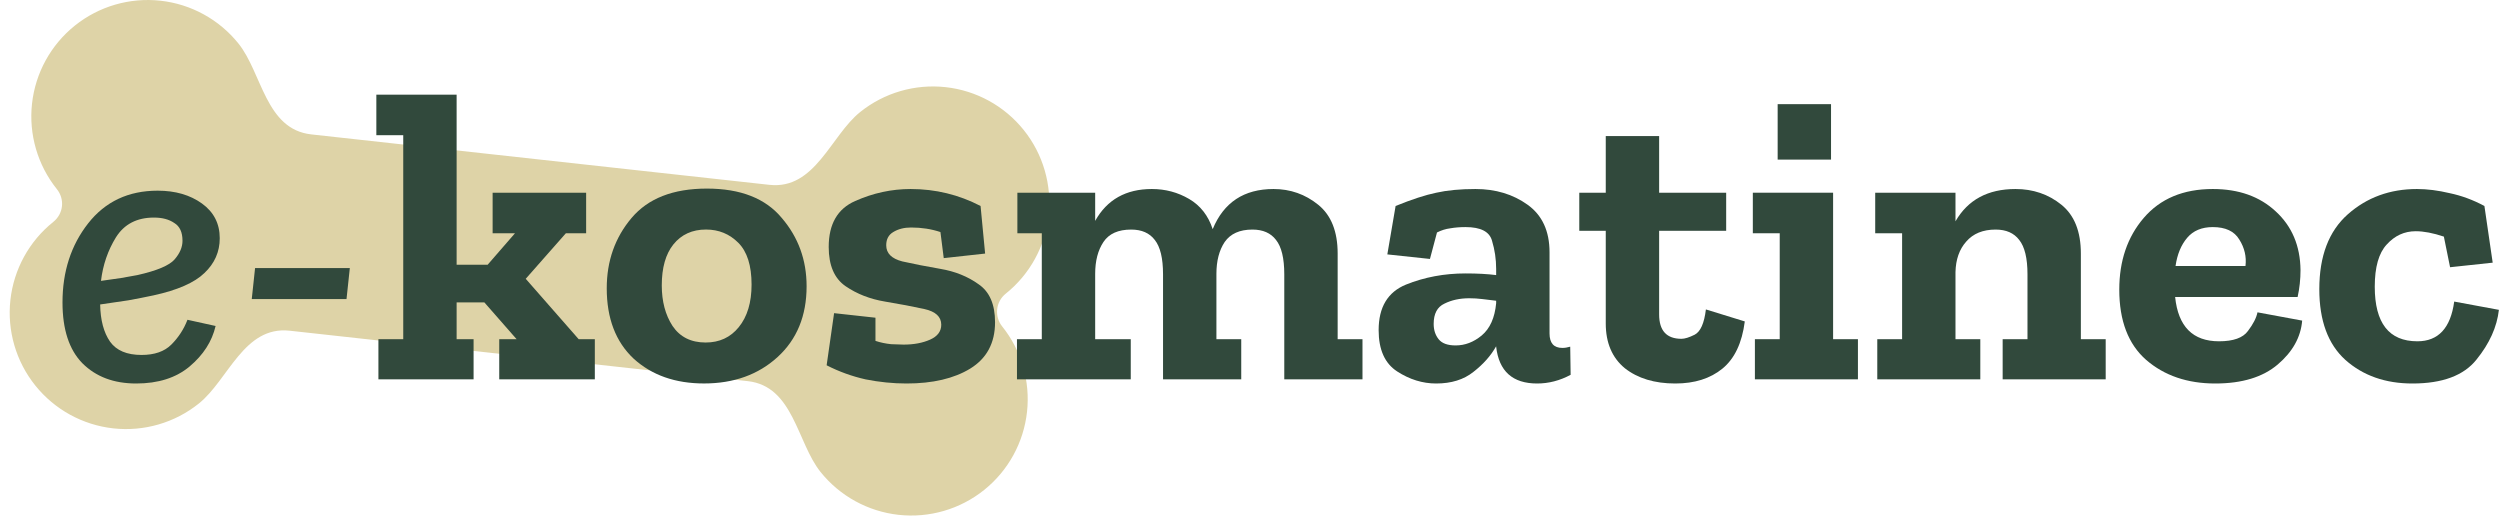
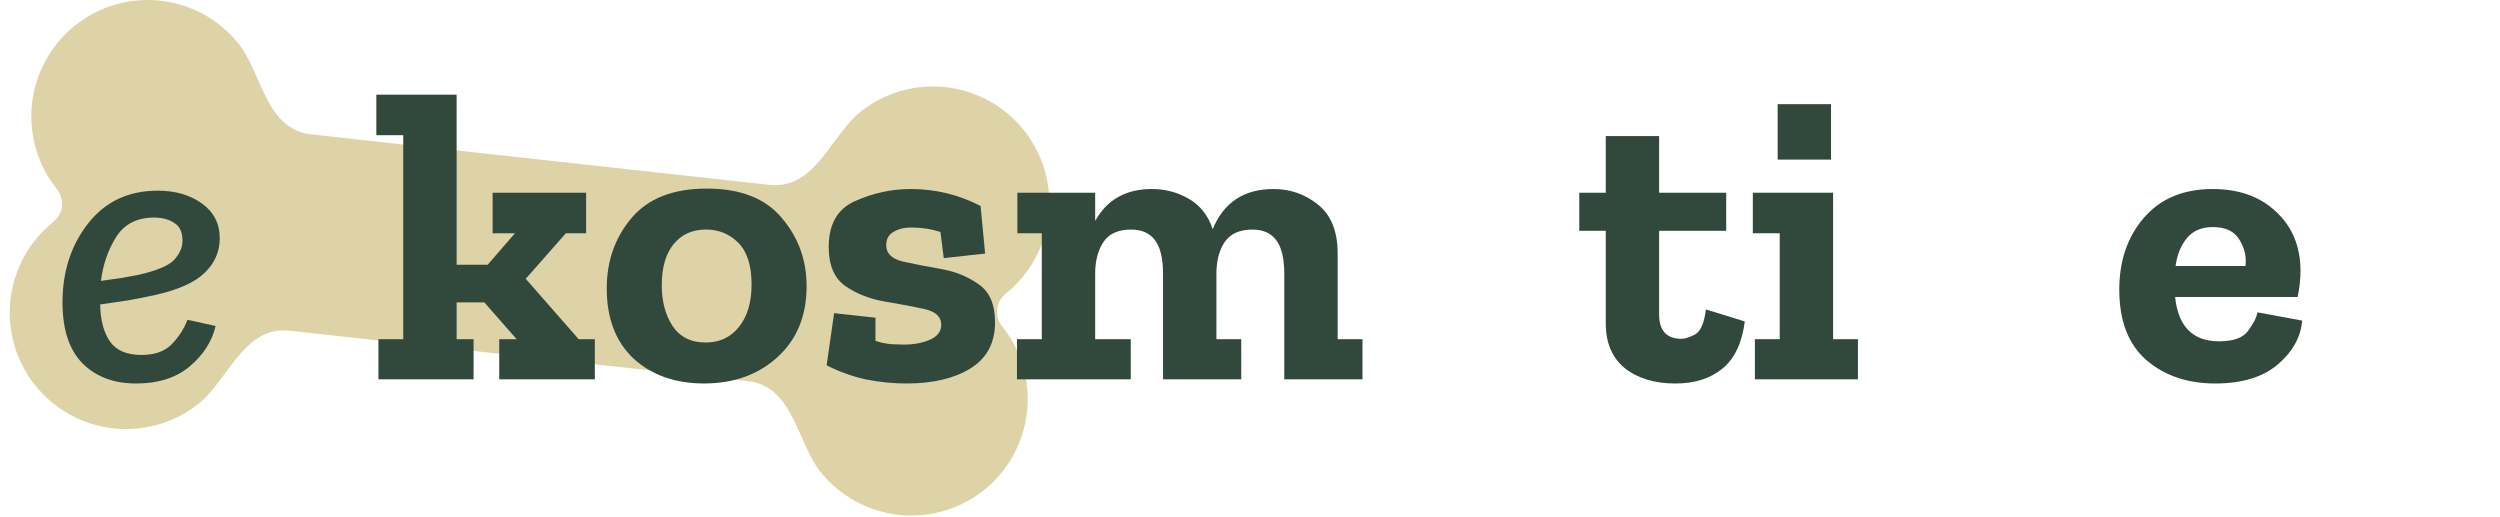
<svg xmlns="http://www.w3.org/2000/svg" width="145" height="30" viewBox="0 0 145 30" fill="none">
  <path d="M43.369 22.106C46.026 22.399 46.223 25.667 47.591 27.373C48.711 28.77 50.34 29.665 52.119 29.861C53.898 30.056 55.683 29.538 57.08 28.418C58.477 27.298 59.371 25.669 59.567 23.89C59.763 22.11 59.244 20.326 58.124 18.929C57.901 18.65 57.797 18.293 57.836 17.937C57.875 17.581 58.054 17.255 58.333 17.032C59.73 15.912 60.625 14.283 60.821 12.504C61.017 10.724 60.498 8.94 59.378 7.543C58.258 6.146 56.63 5.251 54.85 5.055C53.071 4.859 51.286 5.378 49.89 6.498C48.183 7.866 47.28 11.013 44.623 10.72L18.055 7.795C15.398 7.502 15.201 4.234 13.833 2.528C12.713 1.131 11.084 0.236 9.305 0.041C7.526 -0.155 5.741 0.364 4.344 1.483C2.947 2.603 2.053 4.232 1.857 6.011C1.661 7.791 2.18 9.575 3.3 10.972C3.772 11.562 3.68 12.397 3.091 12.87C1.694 13.989 0.799 15.618 0.603 17.398C0.407 19.177 0.926 20.962 2.046 22.358C3.166 23.755 4.794 24.65 6.574 24.846C8.353 25.042 10.138 24.523 11.534 23.403C13.241 22.035 14.144 18.889 16.801 19.181L43.369 22.106Z" fill="#DED3A7" />
-   <path d="M144.936 17.971C144.824 18.963 144.392 19.923 143.64 20.851C142.904 21.779 141.664 22.243 139.92 22.243C138.352 22.243 137.056 21.787 136.032 20.875C135.024 19.963 134.52 18.595 134.52 16.771C134.52 14.851 135.072 13.403 136.176 12.427C137.28 11.451 138.616 10.963 140.184 10.963C140.776 10.963 141.408 11.043 142.08 11.203C142.768 11.347 143.44 11.595 144.096 11.947L144.576 15.235L142.104 15.499L141.744 13.723C141.12 13.515 140.576 13.411 140.112 13.411C139.456 13.411 138.896 13.667 138.432 14.179C137.968 14.675 137.736 15.491 137.736 16.627C137.736 18.739 138.56 19.795 140.208 19.795C141.424 19.795 142.136 19.027 142.344 17.491L144.936 17.971Z" fill="#31493C" />
  <path d="M133.526 18.595C133.446 19.555 132.974 20.403 132.11 21.139C131.246 21.875 130.038 22.243 128.486 22.243C126.87 22.243 125.534 21.787 124.478 20.875C123.438 19.963 122.918 18.603 122.918 16.795C122.918 15.131 123.39 13.747 124.334 12.643C125.294 11.523 126.63 10.963 128.342 10.963C129.846 10.963 131.062 11.395 131.99 12.259C132.934 13.123 133.414 14.259 133.43 15.667C133.43 16.195 133.374 16.715 133.262 17.227H126.158C126.334 18.939 127.182 19.795 128.702 19.795C129.534 19.795 130.094 19.595 130.382 19.195C130.686 18.795 130.87 18.435 130.934 18.115L133.526 18.595ZM130.238 15.427C130.302 14.883 130.182 14.371 129.878 13.891C129.59 13.411 129.078 13.171 128.342 13.171C127.702 13.171 127.206 13.379 126.854 13.795C126.502 14.211 126.278 14.755 126.182 15.427H130.238Z" fill="#31493C" />
-   <path d="M122.13 22.003H116.154V19.675H117.594V15.907C117.594 14.979 117.434 14.315 117.114 13.915C116.81 13.515 116.354 13.315 115.746 13.315C115.01 13.315 114.442 13.547 114.042 14.011C113.642 14.459 113.434 15.051 113.418 15.787V19.675H114.858V22.003H108.882V19.675H110.322V13.531H108.762V11.179H113.418V12.835C114.138 11.587 115.298 10.963 116.898 10.963C117.922 10.963 118.81 11.267 119.562 11.875C120.314 12.483 120.69 13.427 120.69 14.707V19.675H122.13V22.003Z" fill="#31493C" />
  <path d="M103.104 9.257V6.041H106.2V9.257H103.104ZM107.76 22.001H101.784V19.673H103.224V13.529H101.664V11.177H106.32V19.673H107.76V22.001Z" fill="#31493C" />
  <path d="M101.198 18.643C101.038 19.891 100.606 20.803 99.902 21.379C99.198 21.955 98.286 22.243 97.166 22.243C95.966 22.243 94.99 21.947 94.238 21.355C93.502 20.747 93.134 19.883 93.134 18.763V13.387H91.598V11.179H93.134V7.891H96.23V11.179H100.118V13.387H96.23V18.235C96.23 19.179 96.662 19.651 97.526 19.651C97.718 19.651 97.974 19.571 98.294 19.411C98.63 19.235 98.846 18.747 98.942 17.947L101.198 18.643Z" fill="#31493C" />
-   <path d="M80.945 11.947C81.889 11.563 82.673 11.307 83.297 11.179C83.937 11.035 84.697 10.963 85.577 10.963C86.745 10.963 87.753 11.267 88.601 11.875C89.449 12.483 89.873 13.403 89.873 14.635V19.339C89.873 19.899 90.121 20.179 90.617 20.179C90.761 20.179 90.913 20.155 91.073 20.107L91.097 21.739C90.473 22.075 89.825 22.243 89.153 22.243C87.729 22.243 86.937 21.531 86.777 20.107V20.083C86.473 20.627 86.033 21.123 85.457 21.571C84.897 22.019 84.177 22.243 83.297 22.243C82.513 22.243 81.761 22.011 81.041 21.547C80.321 21.083 79.961 20.283 79.961 19.147C79.961 17.819 80.489 16.939 81.545 16.507C82.617 16.075 83.769 15.859 85.001 15.859C85.689 15.859 86.281 15.891 86.777 15.955V15.595C86.777 15.035 86.697 14.491 86.537 13.963C86.393 13.435 85.881 13.171 85.001 13.171C84.681 13.171 84.385 13.195 84.113 13.243C83.857 13.275 83.601 13.355 83.345 13.483L82.937 15.019L80.465 14.755L80.945 11.947ZM86.777 17.587V17.443C86.521 17.411 86.257 17.379 85.985 17.347C85.729 17.315 85.473 17.299 85.217 17.299C84.673 17.299 84.193 17.403 83.777 17.611C83.361 17.803 83.153 18.195 83.153 18.787C83.153 19.139 83.249 19.435 83.441 19.675C83.633 19.915 83.961 20.035 84.425 20.035C84.969 20.035 85.473 19.843 85.937 19.459C86.417 19.059 86.697 18.435 86.777 17.587Z" fill="#31493C" />
  <path d="M79.024 22.003H74.488V15.907C74.488 14.979 74.328 14.315 74.008 13.915C73.704 13.515 73.248 13.315 72.64 13.315C71.904 13.315 71.368 13.555 71.032 14.035C70.712 14.515 70.552 15.131 70.552 15.883V19.675H71.992V22.003H67.456V15.907C67.456 14.979 67.296 14.315 66.976 13.915C66.672 13.515 66.216 13.315 65.608 13.315C64.856 13.315 64.32 13.555 64 14.035C63.68 14.515 63.52 15.131 63.52 15.883V19.675H65.584V22.003H58.984V19.675H60.424V13.531H59.008V11.179H63.52V12.811C64.208 11.579 65.304 10.963 66.808 10.963C67.592 10.963 68.312 11.155 68.968 11.539C69.624 11.923 70.08 12.507 70.336 13.291C70.976 11.739 72.152 10.963 73.864 10.963C74.84 10.963 75.704 11.267 76.456 11.875C77.208 12.483 77.584 13.427 77.584 14.707V19.675H79.024V22.003Z" fill="#31493C" />
  <path d="M57.713 18.691C57.713 19.891 57.233 20.787 56.273 21.379C55.329 21.955 54.097 22.243 52.577 22.243C51.793 22.243 51.001 22.163 50.201 22.003C49.417 21.827 48.665 21.555 47.945 21.187L48.377 18.163L50.777 18.427V19.771C51.065 19.867 51.369 19.931 51.689 19.963C52.009 19.979 52.249 19.987 52.409 19.987C53.001 19.987 53.513 19.891 53.945 19.699C54.377 19.507 54.593 19.219 54.593 18.835C54.593 18.371 54.265 18.067 53.609 17.923C52.953 17.779 52.193 17.635 51.329 17.491C50.465 17.347 49.705 17.051 49.049 16.603C48.393 16.155 48.065 15.395 48.065 14.323C48.065 12.995 48.577 12.107 49.601 11.659C50.641 11.195 51.713 10.963 52.817 10.963C54.257 10.963 55.609 11.291 56.873 11.947L57.137 14.707L54.737 14.971L54.545 13.459C54.017 13.283 53.449 13.195 52.841 13.195C52.441 13.195 52.097 13.283 51.809 13.459C51.537 13.619 51.401 13.875 51.401 14.227C51.401 14.691 51.713 15.003 52.337 15.163C52.977 15.307 53.713 15.451 54.545 15.595C55.393 15.739 56.129 16.035 56.753 16.483C57.393 16.915 57.713 17.651 57.713 18.691Z" fill="#31493C" />
  <path d="M46.783 16.602C46.783 18.314 46.223 19.681 45.103 20.706C43.983 21.73 42.559 22.241 40.831 22.241C39.167 22.241 37.807 21.762 36.751 20.802C35.711 19.826 35.191 18.465 35.191 16.721C35.191 15.137 35.671 13.777 36.631 12.642C37.591 11.505 39.047 10.938 40.999 10.938C42.951 10.938 44.399 11.505 45.343 12.642C46.303 13.761 46.783 15.082 46.783 16.602ZM43.591 16.506C43.591 15.402 43.335 14.594 42.823 14.082C42.311 13.569 41.687 13.313 40.951 13.313C40.151 13.313 39.519 13.601 39.055 14.178C38.607 14.738 38.383 15.53 38.383 16.553C38.383 17.482 38.591 18.265 39.007 18.905C39.439 19.546 40.079 19.866 40.927 19.866C41.727 19.866 42.367 19.57 42.847 18.977C43.343 18.369 43.591 17.546 43.591 16.506Z" fill="#31493C" />
  <path d="M34.5 22.002H28.956V19.674H29.964L28.092 17.538H26.484V19.674H27.468V22.002H21.948V19.674H23.388V7.842H21.828V5.49H26.484V15.354H28.284L29.868 13.53H28.572V11.178H33.996V13.53H32.82L30.492 16.17L33.564 19.674H34.5V22.002Z" fill="#31493C" />
-   <path d="M14.794 15.547H20.29L20.098 17.347H14.602L14.794 15.547Z" fill="#31493C" />
  <path d="M8.209 20.587C8.961 20.587 9.537 20.387 9.937 19.987C10.353 19.571 10.665 19.091 10.873 18.547L12.505 18.907C12.297 19.803 11.793 20.587 10.993 21.259C10.209 21.915 9.177 22.243 7.897 22.243C6.601 22.243 5.561 21.851 4.777 21.067C4.009 20.283 3.625 19.107 3.625 17.539C3.625 15.747 4.121 14.219 5.113 12.955C6.105 11.691 7.449 11.059 9.145 11.059C10.169 11.059 11.025 11.307 11.713 11.803C12.401 12.299 12.745 12.971 12.745 13.819C12.745 14.603 12.449 15.275 11.857 15.835C11.281 16.395 10.297 16.827 8.905 17.131C8.457 17.227 7.969 17.323 7.441 17.419C6.913 17.499 6.369 17.579 5.809 17.659C5.825 18.571 6.017 19.291 6.385 19.819C6.753 20.331 7.361 20.587 8.209 20.587ZM7.969 15.955C9.105 15.699 9.825 15.395 10.129 15.043C10.433 14.691 10.585 14.331 10.585 13.963C10.585 13.467 10.425 13.123 10.105 12.931C9.801 12.723 9.409 12.619 8.929 12.619C7.937 12.619 7.201 13.003 6.721 13.771C6.257 14.523 5.969 15.363 5.857 16.291C6.305 16.227 6.697 16.171 7.033 16.123C7.385 16.059 7.697 16.003 7.969 15.955Z" fill="#31493C" />
</svg>